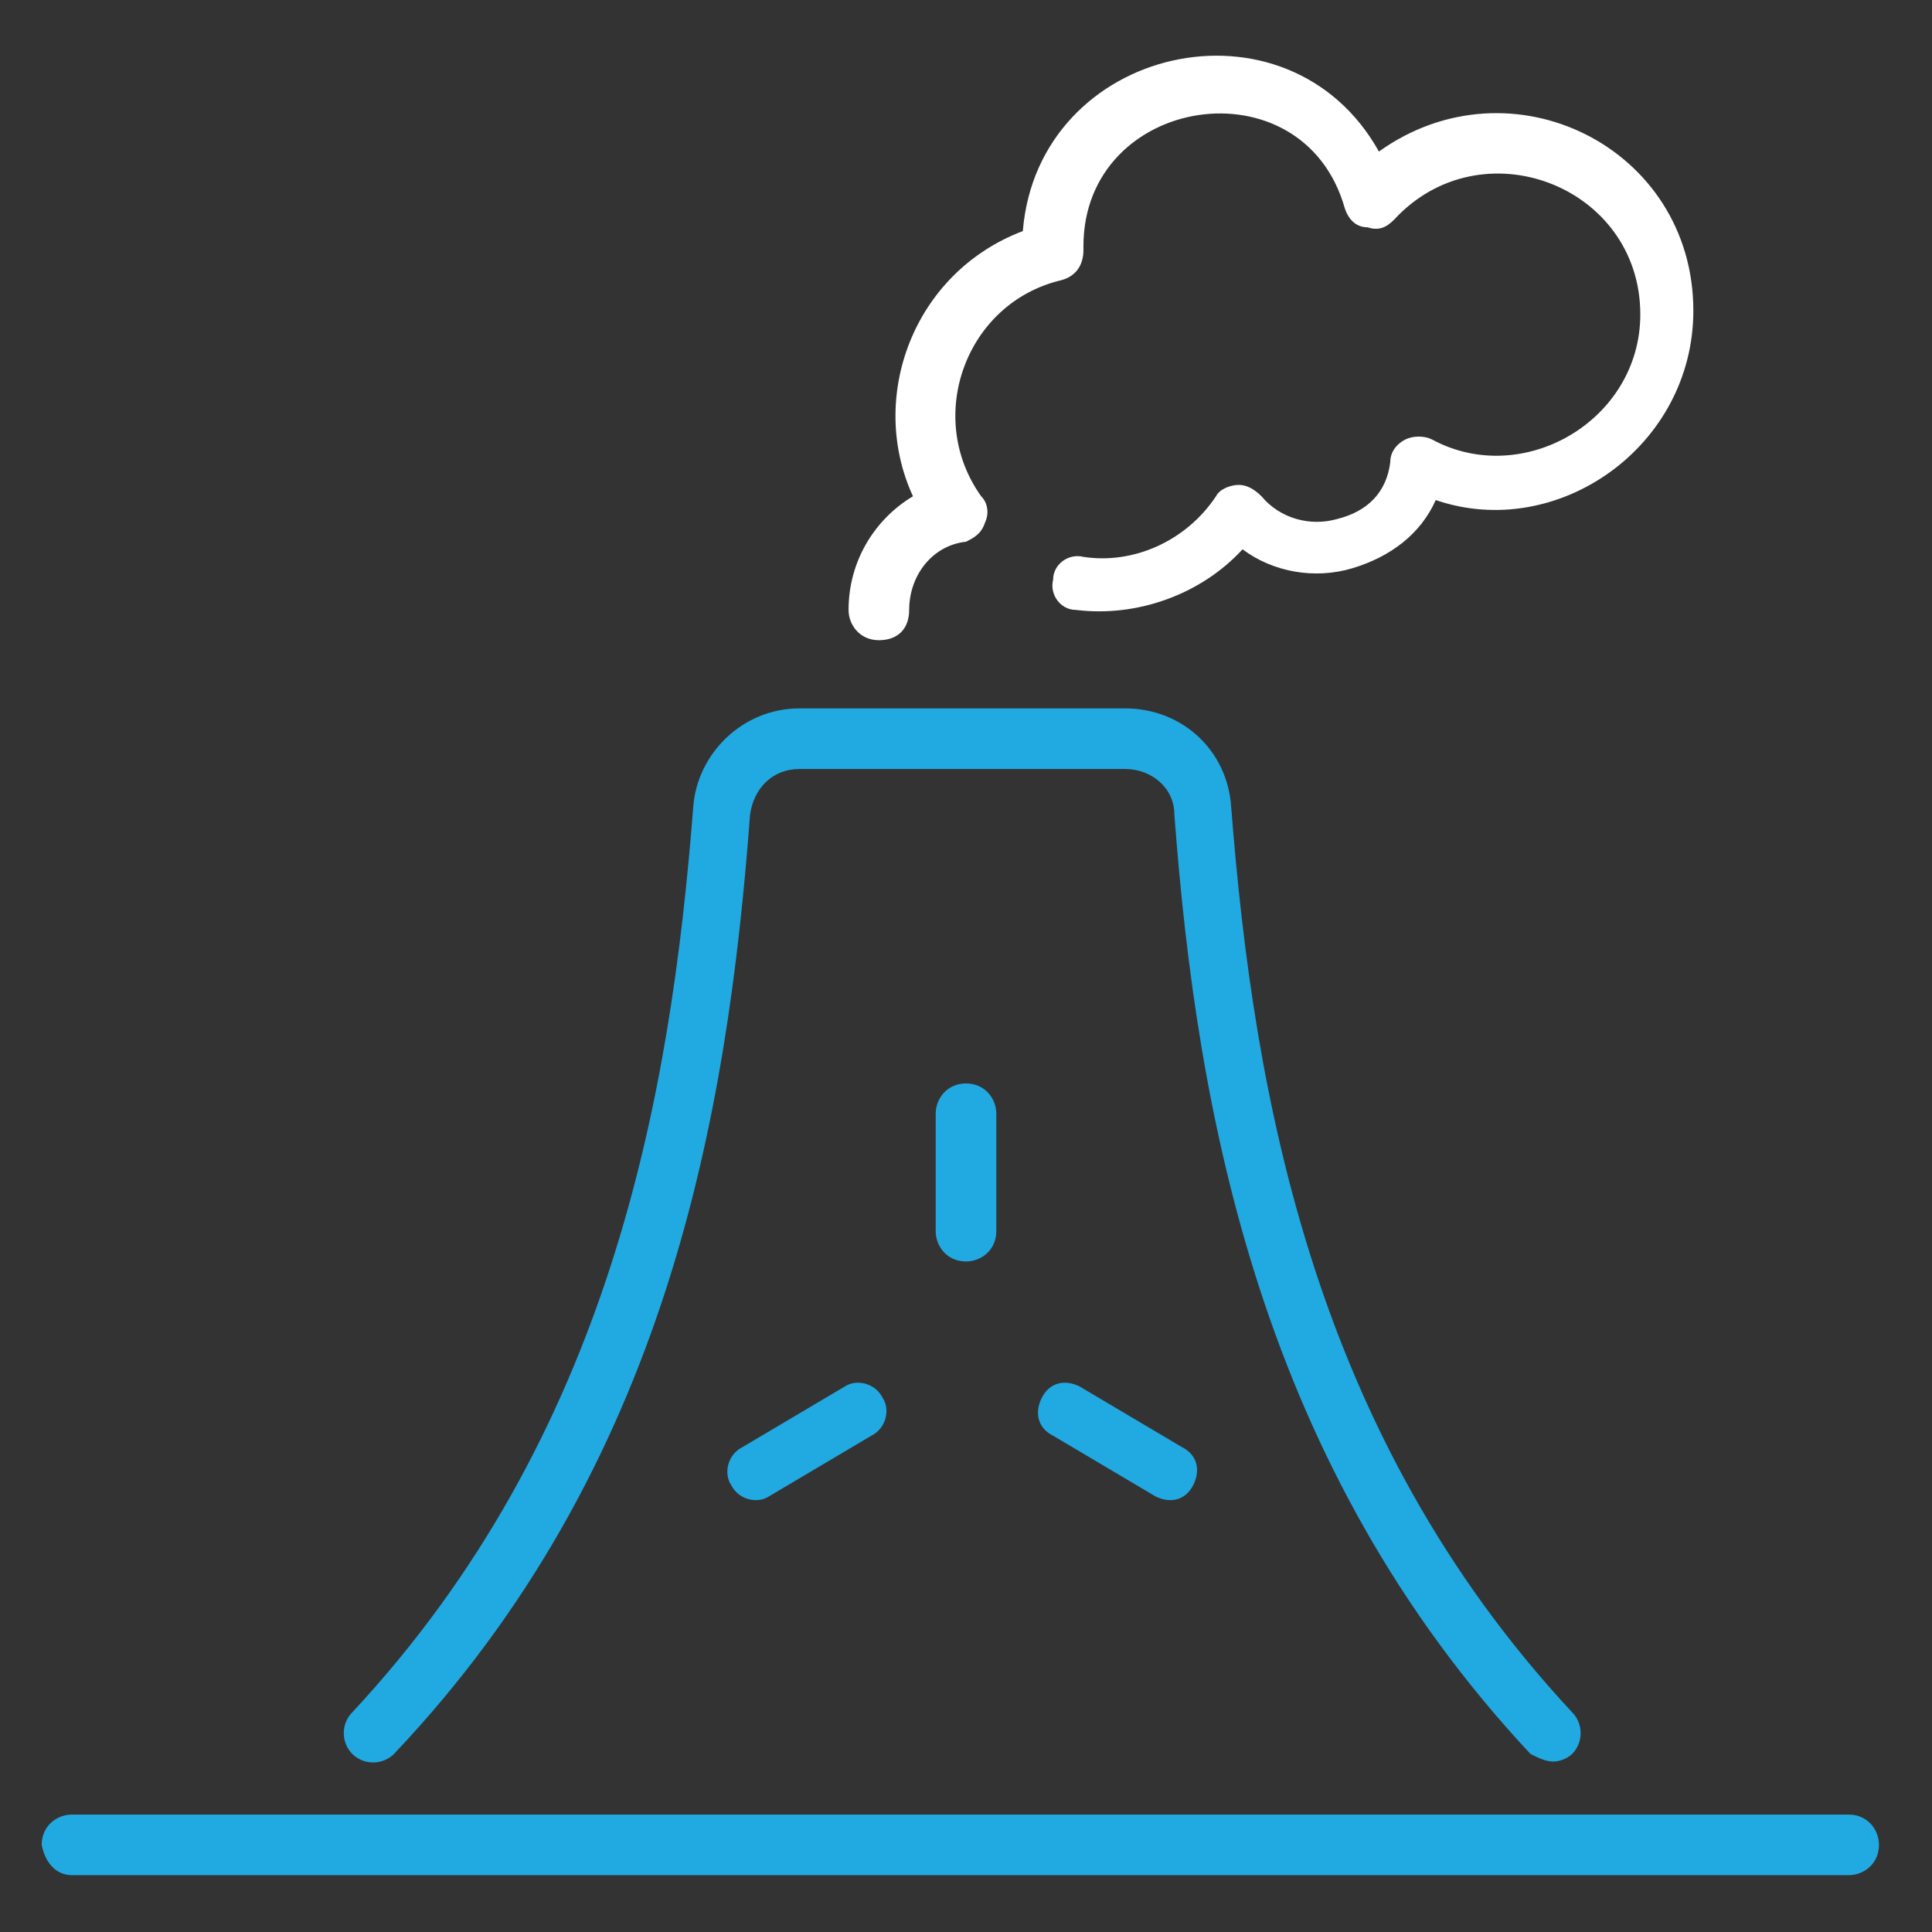
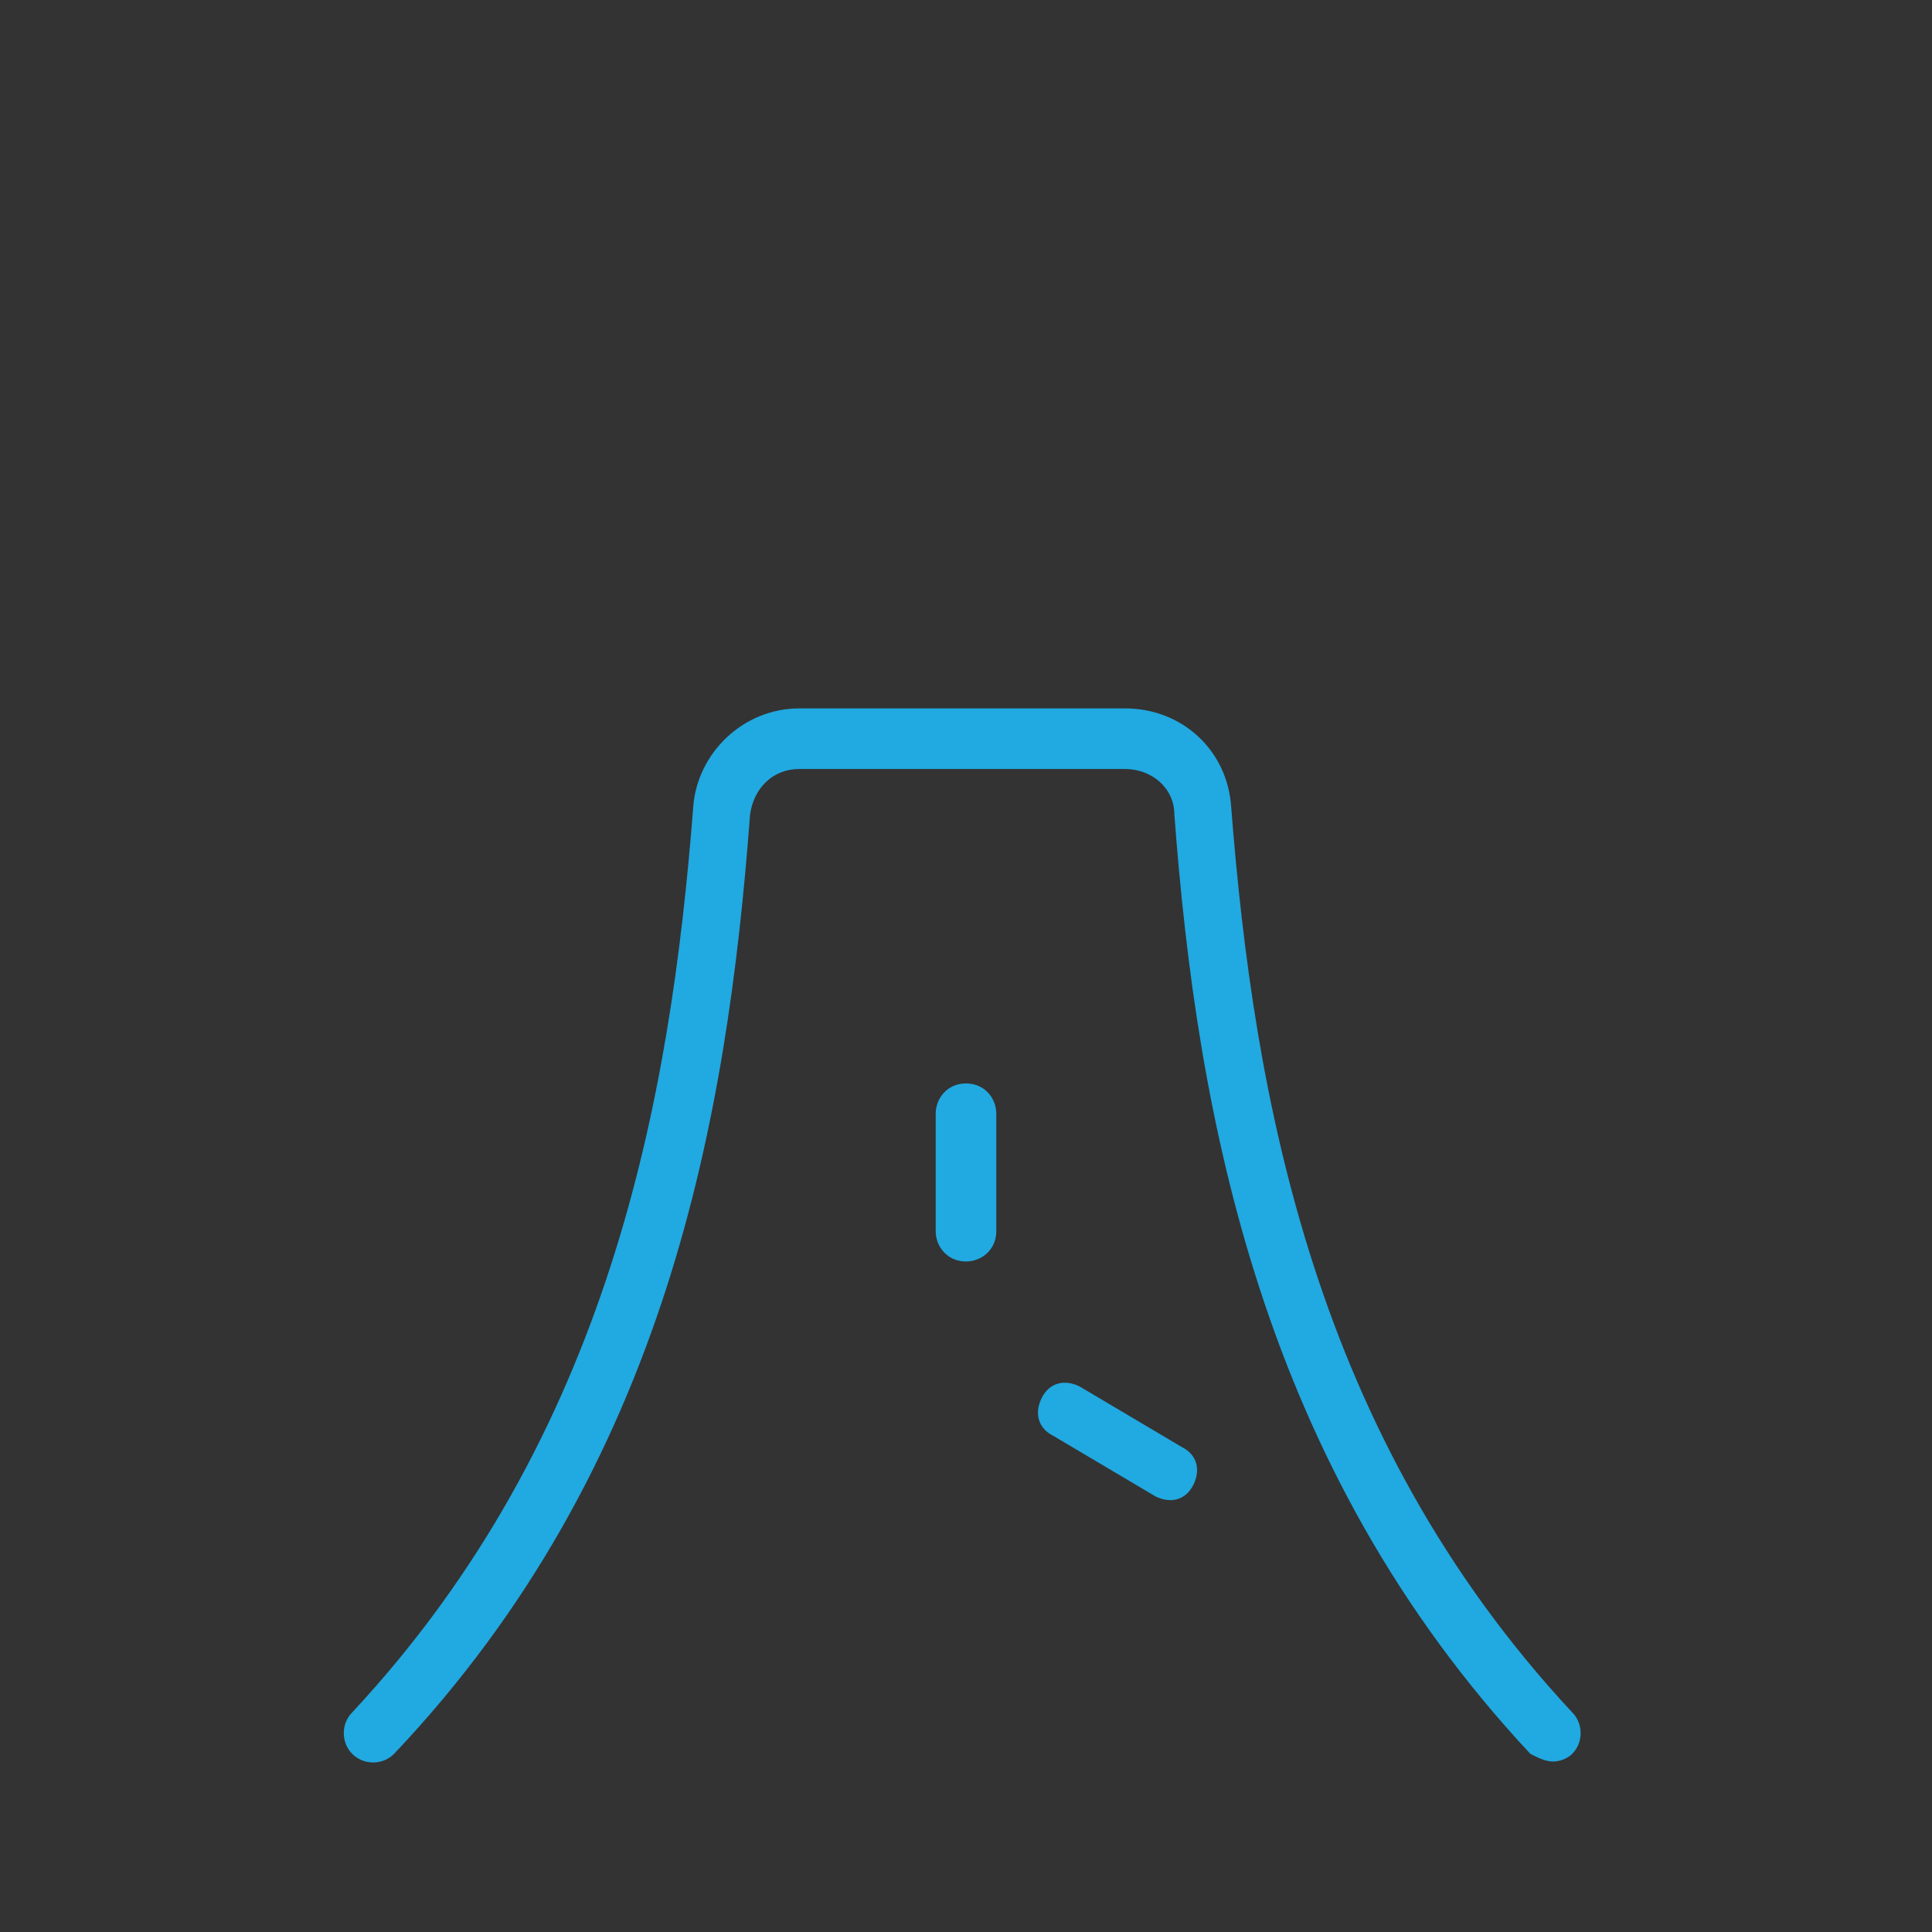
<svg xmlns="http://www.w3.org/2000/svg" version="1.1" id="Layer_1" x="0px" y="0px" viewBox="0 0 51 51" style="enable-background:new 0 0 51 51;" xml:space="preserve">
  <rect x="0" y="0" width="51" height="51" fill="#333333" stroke="none" />
  <style type="text/css">
	.st0{fill:#21A9E1;}
	.st1{fill:#FFFFFF;}
</style>
  <path class="st0" d="M41,46.5c0.2,0,0.4-0.1,0.5-0.2c0.3-0.3,0.3-0.8,0-1.1c-6.8-7.3-8.4-16.2-9-23.9c-0.1-1.5-1.3-2.6-2.8-2.6h-8.6  c-1.5,0-2.7,1.2-2.8,2.6c-0.6,7.7-2.2,16.6-9,23.9c-0.3,0.3-0.3,0.8,0,1.1c0.3,0.3,0.8,0.3,1.1,0c7.2-7.6,8.8-16.8,9.4-24.8  c0.1-0.7,0.6-1.2,1.3-1.2h8.6c0.7,0,1.3,0.5,1.3,1.2c0.6,8,2.3,17.2,9.4,24.8C40.6,46.4,40.8,46.5,41,46.5z" />
-   <path class="st0" d="M1.9,49.5h46.9c0.4,0,0.8-0.3,0.8-0.8c0-0.4-0.3-0.8-0.8-0.8H1.9c-0.4,0-0.8,0.3-0.8,0.8  C1.2,49.2,1.5,49.5,1.9,49.5z" />
-   <path class="st1" d="M44.7,8.2c0-4.3-4.8-6.7-8.3-4.2c-2.4-4.3-9-2.8-9.4,2.1c-2.9,1.1-4.1,4.4-2.9,7c-1,0.6-1.7,1.7-1.7,3  c0,0.4,0.3,0.8,0.8,0.8s0.8-0.3,0.8-0.8c0-0.9,0.6-1.7,1.5-1.8c0.2-0.1,0.4-0.2,0.5-0.5c0.1-0.2,0.1-0.5-0.1-0.7  c-1.5-2.1-0.4-5.1,2.1-5.7c0.4-0.1,0.6-0.4,0.6-0.8l0-0.1c0-4,5.8-4.9,6.9-1c0.1,0.3,0.3,0.5,0.6,0.5c0.3,0.1,0.5,0,0.7-0.2  c2.3-2.5,6.5-0.9,6.5,2.5c0,2.8-3.1,4.6-5.5,3.3c-0.2-0.1-0.5-0.1-0.7,0c-0.2,0.1-0.4,0.3-0.4,0.6c-0.1,0.8-0.6,1.3-1.4,1.5  c-0.7,0.2-1.5,0-2-0.6c-0.2-0.2-0.4-0.3-0.6-0.3c-0.2,0-0.5,0.1-0.6,0.3c-0.8,1.2-2.2,1.8-3.5,1.6c-0.4-0.1-0.8,0.2-0.8,0.6  c-0.1,0.4,0.2,0.8,0.6,0.8c1.6,0.2,3.3-0.4,4.4-1.6c0.8,0.6,1.9,0.8,2.9,0.5c1-0.3,1.8-0.9,2.2-1.8C41.1,14.3,44.7,11.8,44.7,8.2z" />
  <path class="st0" d="M24.7,29.4v3.1c0,0.4,0.3,0.8,0.8,0.8c0.4,0,0.8-0.3,0.8-0.8v-3.1c0-0.4-0.3-0.8-0.8-0.8  C25,28.6,24.7,29,24.7,29.4z" />
-   <path class="st0" d="M22.3,36.6l-2.7,1.6c-0.4,0.2-0.5,0.7-0.3,1c0.2,0.4,0.7,0.5,1,0.3l2.7-1.6c0.4-0.2,0.5-0.7,0.3-1  C23.1,36.5,22.6,36.4,22.3,36.6z" />
  <path class="st0" d="M28.5,36.6c-0.4-0.2-0.8-0.1-1,0.3c-0.2,0.4-0.1,0.8,0.3,1l2.7,1.6c0.4,0.2,0.8,0.1,1-0.3  c0.2-0.4,0.1-0.8-0.3-1L28.5,36.6z" />
</svg>